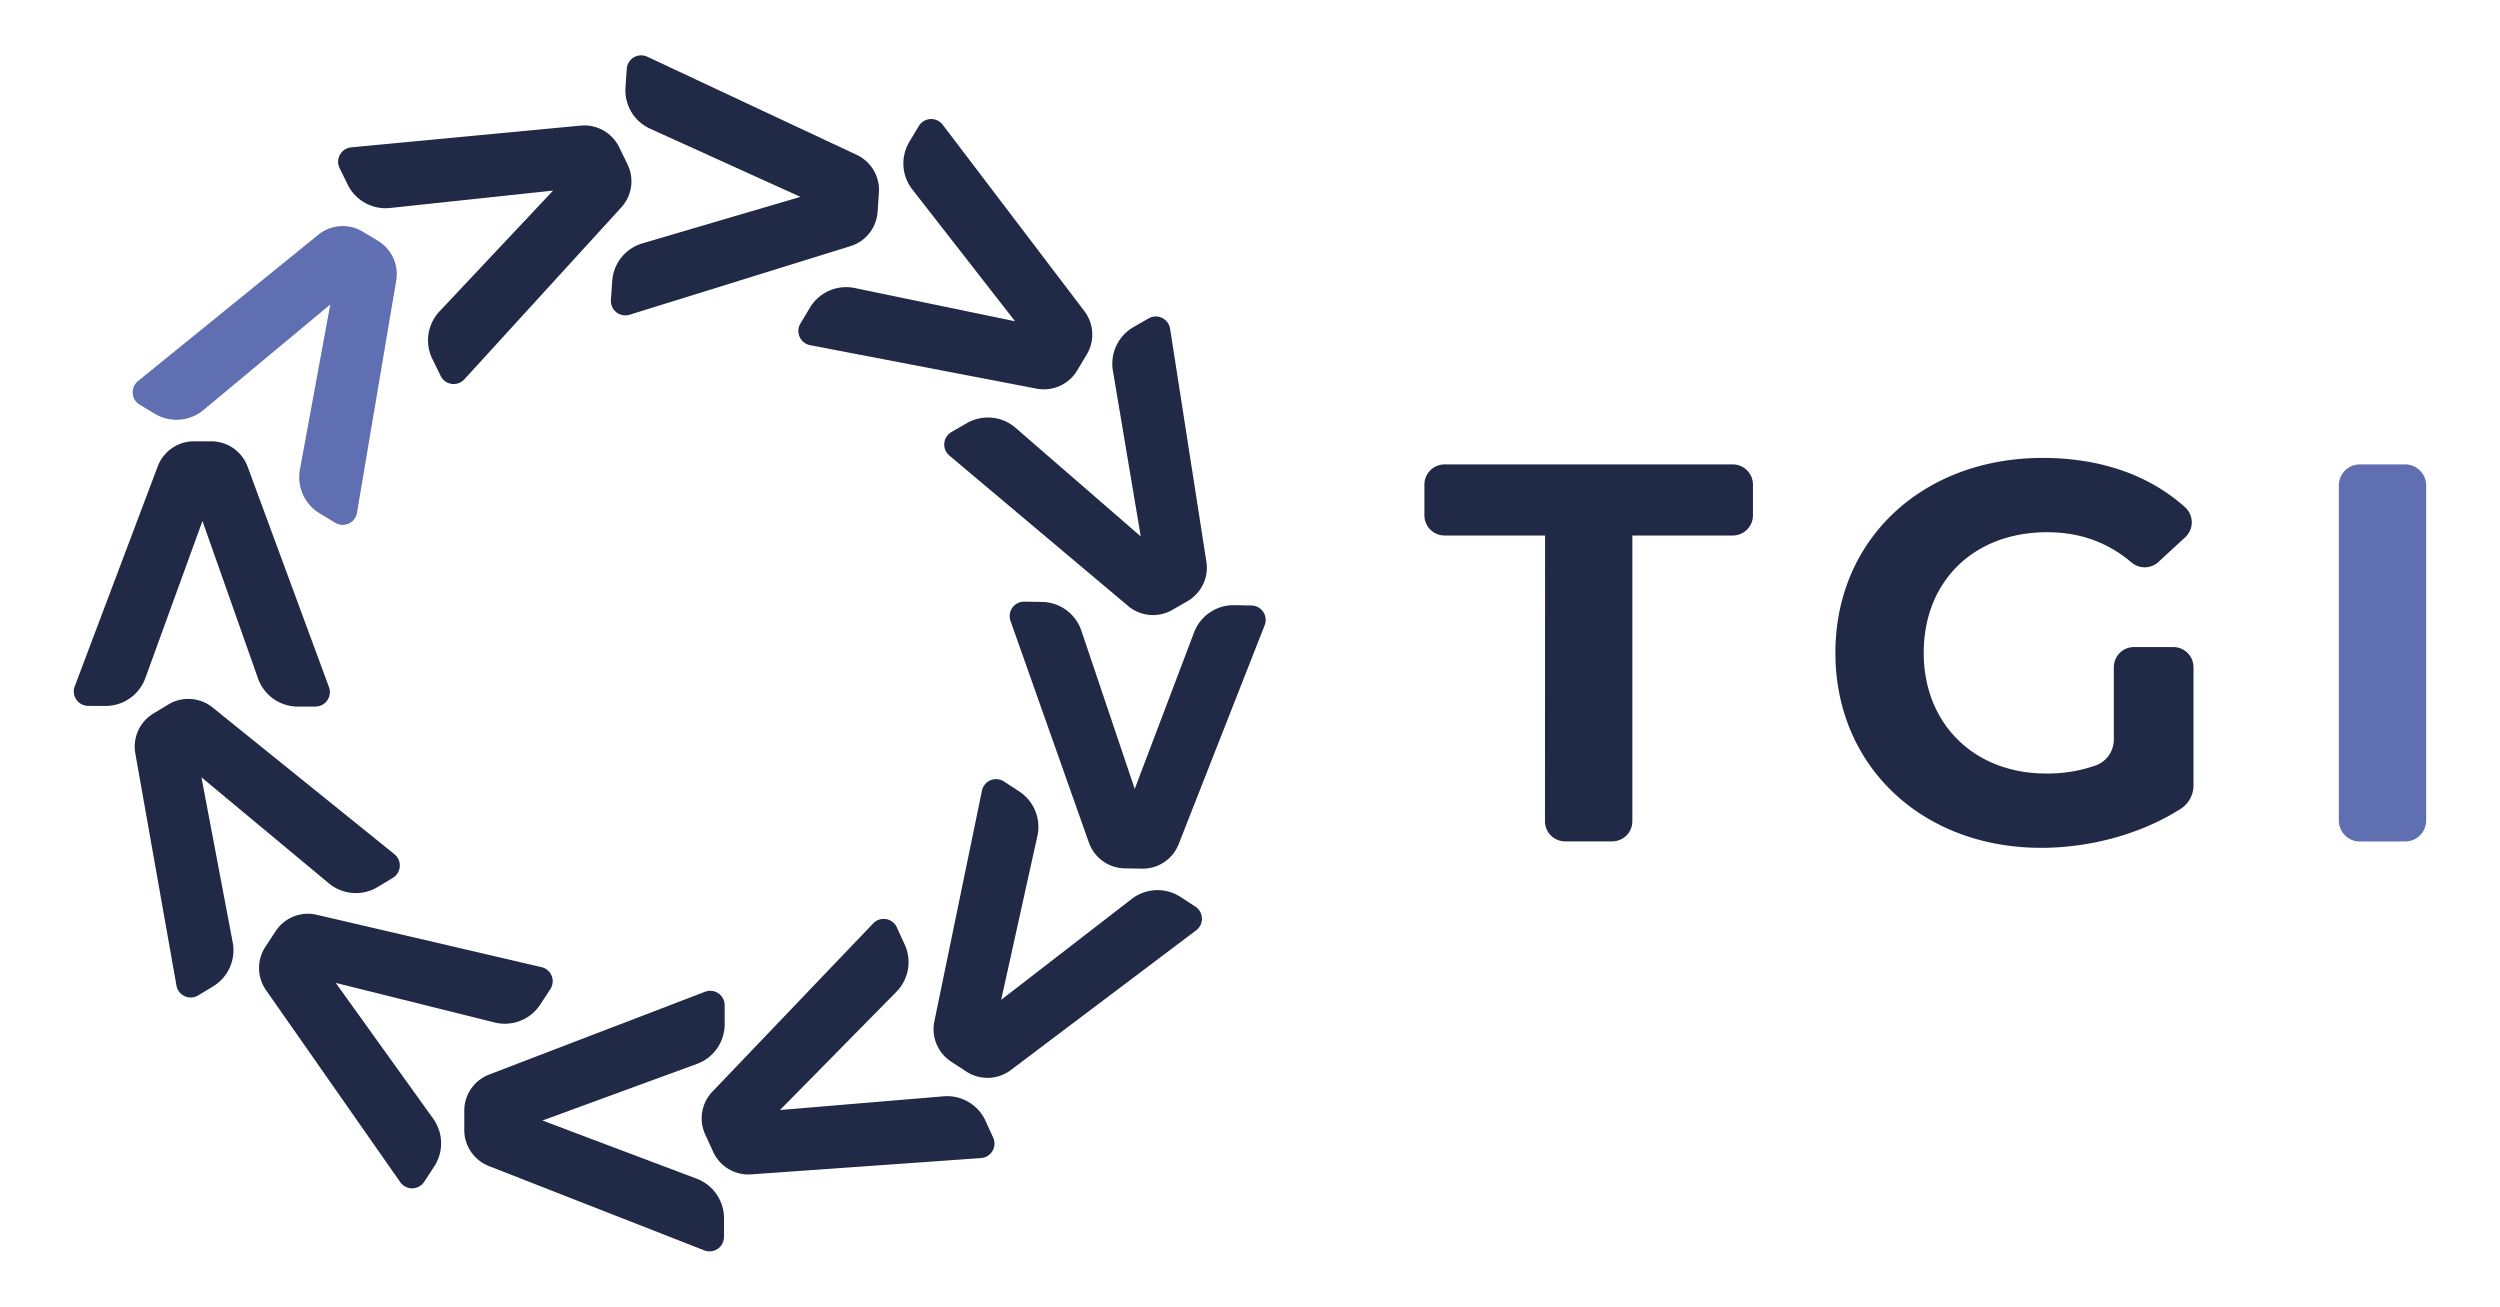
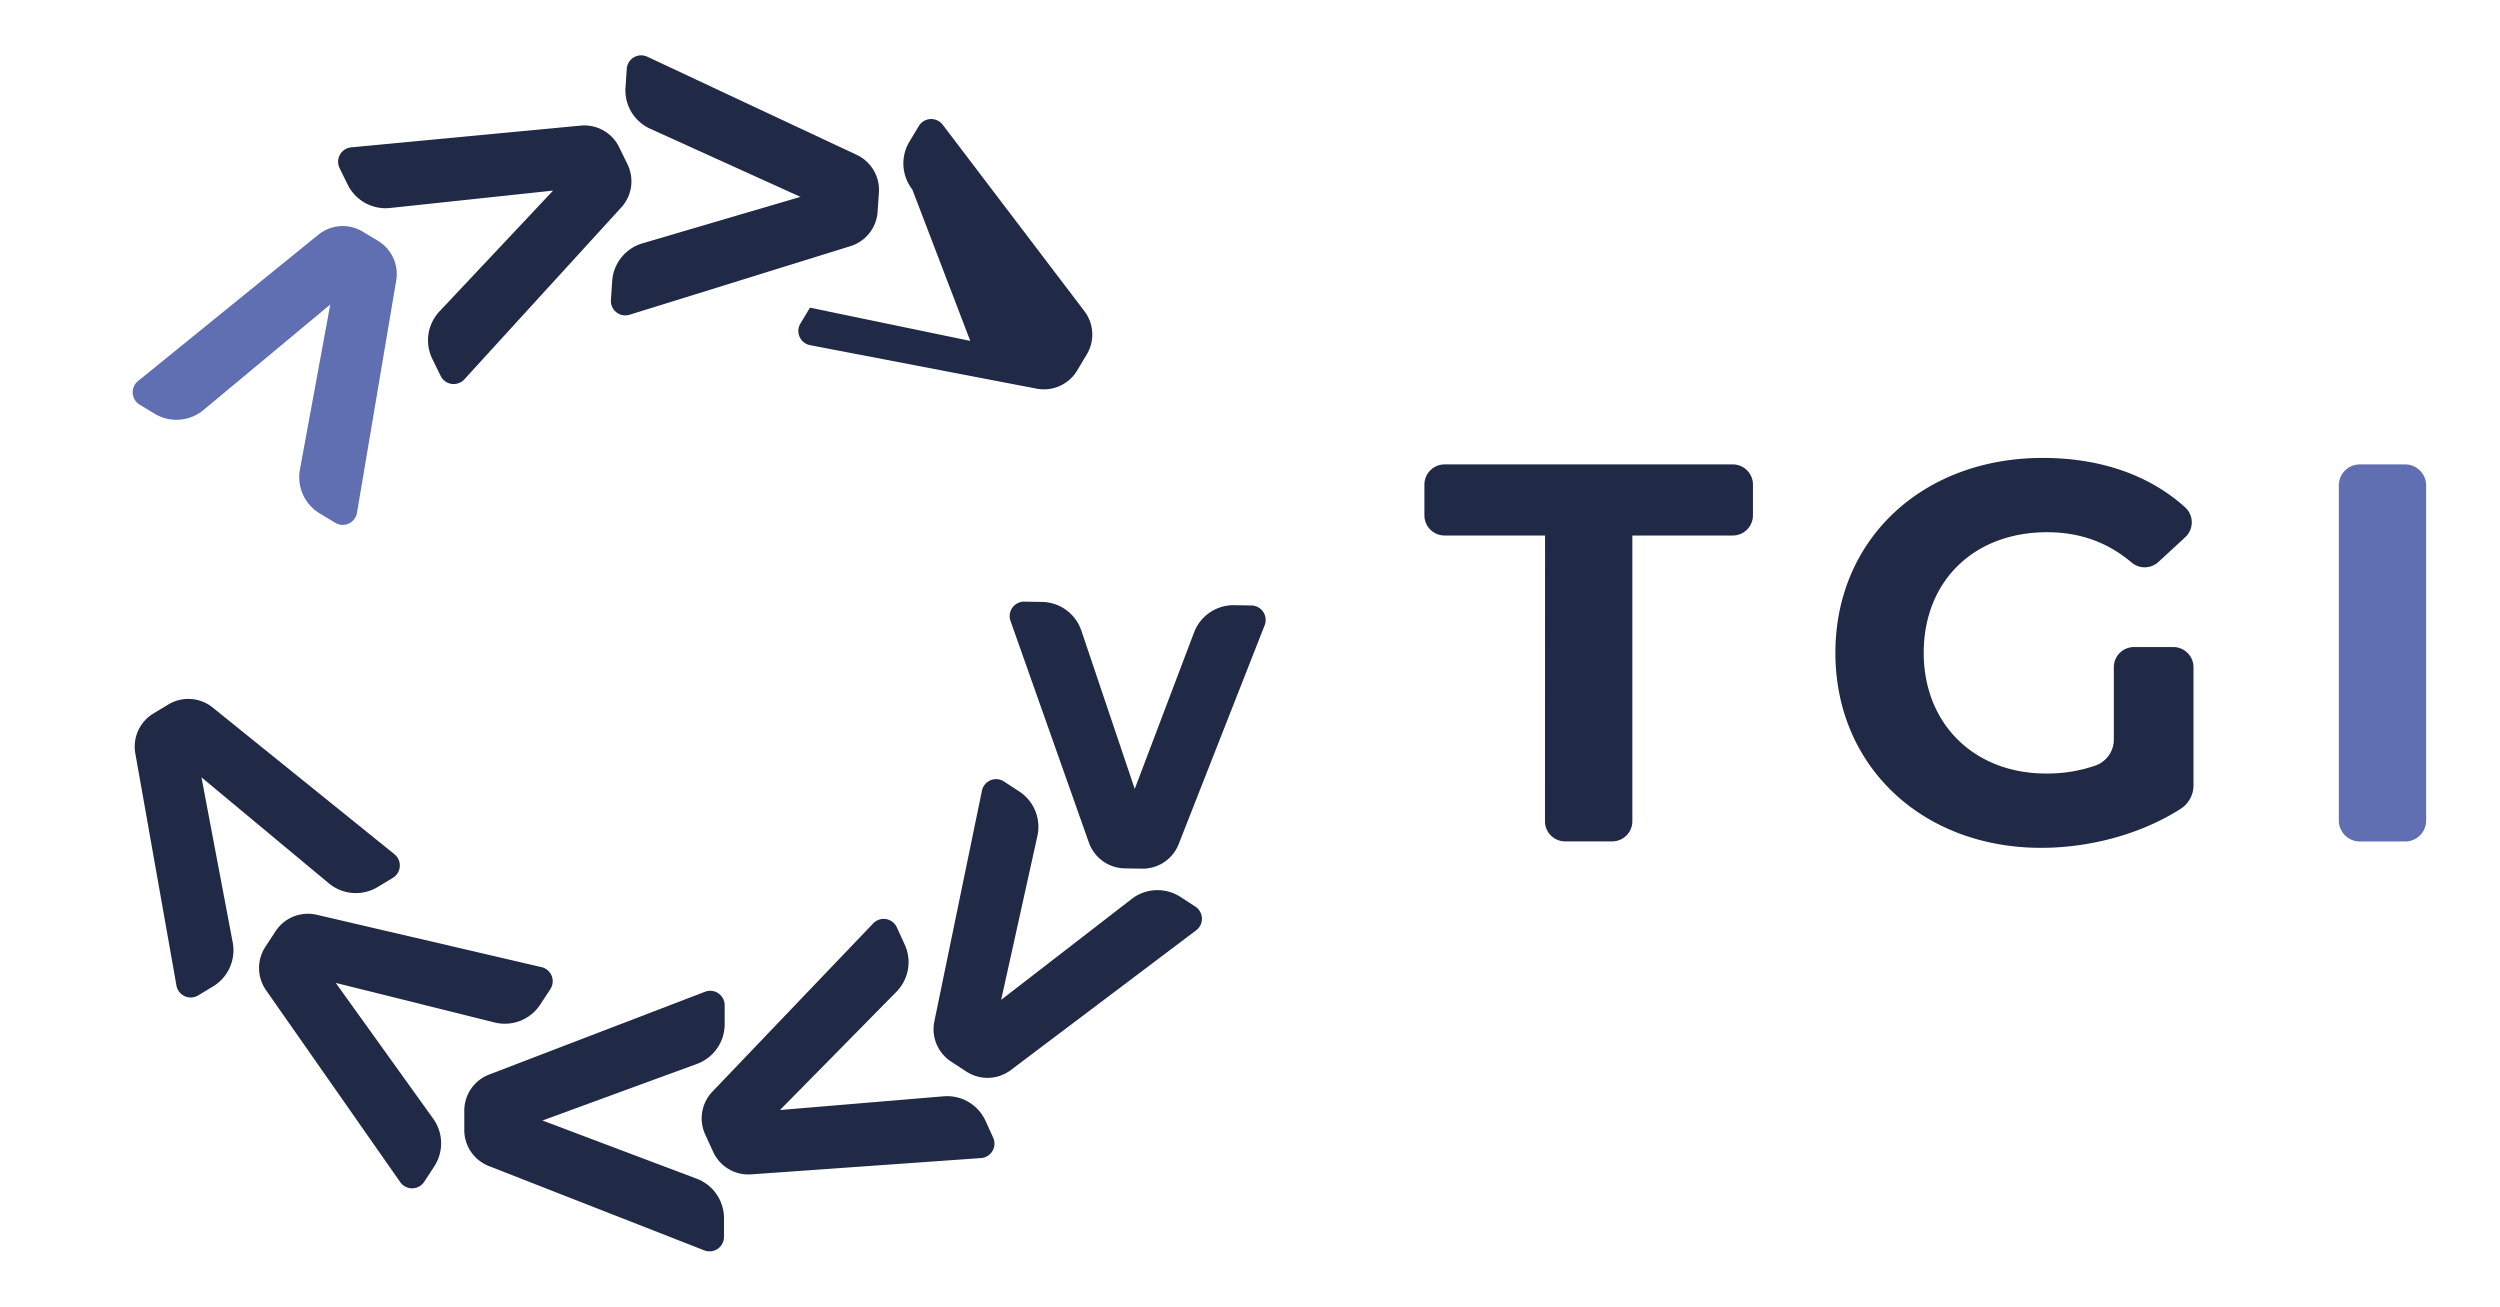
<svg xmlns="http://www.w3.org/2000/svg" id="Layer_1" data-name="Layer 1" viewBox="0 0 1190 622">
  <defs>
    <style>.cls-1{fill:#202945;}.cls-2{fill:#606eb2;}</style>
  </defs>
  <path class="cls-1" d="M735.45,254.9H687.62a9.59,9.59,0,0,1-9.6-9.59V230.66a9.6,9.6,0,0,1,9.6-9.6H824.8a9.6,9.6,0,0,1,9.6,9.6v14.65a9.59,9.59,0,0,1-9.6,9.59H777v136a9.6,9.6,0,0,1-9.6,9.6H745a9.59,9.59,0,0,1-9.59-9.6Z" />
  <path class="cls-1" d="M1015.76,308h18.75a9.59,9.59,0,0,1,9.59,9.6v56.29A13.23,13.23,0,0,1,1038,385c-19,12.13-43.35,18.57-66.43,18.57-56.39,0-97.92-38.71-97.92-92.8s41.53-92.8,98.7-92.8c27.32,0,50.61,8.09,67.68,23.43a9.65,9.65,0,0,1,.18,14.28l-12.83,11.84a9.64,9.64,0,0,1-12.78.2c-11.62-9.79-24.81-14.38-40.21-14.38-34.86,0-58.7,23.33-58.7,57.43,0,33.58,23.84,57.42,58.19,57.42a68.91,68.91,0,0,0,23.73-3.86,13.1,13.1,0,0,0,8.57-12.37V317.57A9.6,9.6,0,0,1,1015.76,308Z" />
  <path class="cls-2" d="M1123.28,221.06h21.62a10,10,0,0,1,9.95,10V390.55a10,10,0,0,1-9.95,10h-21.62a10,10,0,0,1-10-10V231A10,10,0,0,1,1123.28,221.06Z" />
  <path class="cls-1" d="M418.36,91.65l-.63,9.2a18.4,18.4,0,0,1-12.92,16.32L299.69,149.81a6.87,6.87,0,0,1-8.9-7l.62-9.06a20.1,20.1,0,0,1,14.38-17.91L381,93.7,309.48,61.28A20.08,20.08,0,0,1,297.74,41.6l.6-8.83A6.88,6.88,0,0,1,308.13,27L407.8,73.72A18.4,18.4,0,0,1,418.36,91.65Z" />
-   <path class="cls-1" d="M92.38,210.06l8.23,0a18.44,18.44,0,0,1,17.22,12l38.76,105a6.89,6.89,0,0,1-6.48,9.27l-8.42,0a20.1,20.1,0,0,1-18.88-13.42L96.37,248,69.17,322.8a20.11,20.11,0,0,1-19,13.23L42,336a6.88,6.88,0,0,1-6.42-9.31L75.08,222A18.42,18.42,0,0,1,92.38,210.06Z" />
  <path class="cls-1" d="M294.72,70.07l4,8.2a18.41,18.41,0,0,1-3,20.47l-74.68,81.82a6.89,6.89,0,0,1-11.28-1.63l-4-8.14a20.11,20.11,0,0,1,3.43-22.56l54.09-57.51L185.68,99a20.09,20.09,0,0,1-20.21-11.19L161.64,80a6.88,6.88,0,0,1,5.54-9.86L276.42,59.79A18.43,18.43,0,0,1,294.72,70.07Z" />
  <path class="cls-2" d="M172.66,110.26l7.3,4.41a18.42,18.42,0,0,1,8.64,18.83L169.92,244.1a6.88,6.88,0,0,1-10.34,4.75l-7.44-4.49a20.12,20.12,0,0,1-9.38-20.84l14.45-78.58L96.85,195.17a20.08,20.08,0,0,1-23.24,1.75l-7.13-4.3a6.89,6.89,0,0,1-.78-11.24l85.83-69.65A18.42,18.42,0,0,1,172.66,110.26Z" />
  <path class="cls-1" d="M543.59,413.48l-8.23-.14a18.43,18.43,0,0,1-17.05-12.28L481,295.55a6.88,6.88,0,0,1,6.61-9.17l8.42.14a20.12,20.12,0,0,1,18.7,13.67l25.4,75.34,28.23-74.46a20.09,20.09,0,0,1,19.14-13l8.19.14a6.88,6.88,0,0,1,6.29,9.4L561.05,401.8A18.41,18.41,0,0,1,543.59,413.48Z" />
-   <path class="cls-1" d="M565.21,286.17,558,290.33a18.41,18.41,0,0,1-21-1.87l-85.09-71.6a6.89,6.89,0,0,1,1-11.23l7.31-4.21a20.1,20.1,0,0,1,23.2,2.23L543,255.34l-13.26-78.89a20.1,20.1,0,0,1,9.79-20.75l7.19-4.14a6.88,6.88,0,0,1,10.24,4.9l17.28,110.92A18.41,18.41,0,0,1,565.21,286.17Z" />
-   <path class="cls-1" d="M517.31,168.7l-4.58,7.65A18.44,18.44,0,0,1,493.46,185L385.61,164.3A6.88,6.88,0,0,1,381,154l4.53-7.55a20.08,20.08,0,0,1,21.32-9.35l76.32,15.82L434.25,90.16a20.11,20.11,0,0,1-1.38-22.69L437.35,60a6.88,6.88,0,0,1,11.38-.62l67.44,88.72A18.41,18.41,0,0,1,517.31,168.7Z" />
+   <path class="cls-1" d="M517.31,168.7l-4.58,7.65A18.44,18.44,0,0,1,493.46,185L385.61,164.3A6.88,6.88,0,0,1,381,154l4.53-7.55l76.32,15.82L434.25,90.16a20.11,20.11,0,0,1-1.38-22.69L437.35,60a6.88,6.88,0,0,1,11.38-.62l67.44,88.72A18.41,18.41,0,0,1,517.31,168.7Z" />
  <path class="cls-1" d="M221,537.84l0-9.22a18.42,18.42,0,0,1,11.82-17.13l102.77-39.41a6.88,6.88,0,0,1,9.35,6.45l0,9.08a20.1,20.1,0,0,1-13.18,18.8l-73.56,26.95,73.42,27.7a20.08,20.08,0,0,1,13,18.87l0,8.86a6.88,6.88,0,0,1-9.39,6.38l-102.5-40.12A18.41,18.41,0,0,1,221,537.84Z" />
  <path class="cls-1" d="M73,339.64l7.13-4.31a18.42,18.42,0,0,1,21.08,1.43l86.54,69.85a6.88,6.88,0,0,1-.76,11.25l-7.22,4.36a20.1,20.1,0,0,1-23.24-1.76L95.89,370l14.88,78.6a20.11,20.11,0,0,1-9.36,20.94l-7.11,4.29A6.88,6.88,0,0,1,84,469.15L64.41,358.61A18.41,18.41,0,0,1,73,339.64Z" />
  <path class="cls-1" d="M126.29,450.73l4.88-7.46a18.41,18.41,0,0,1,19.59-7.84l107,24.93a6.88,6.88,0,0,1,4.2,10.47l-4.83,7.37a20.11,20.11,0,0,1-21.67,8.5l-75.64-18.84,46.39,64.65a20.11,20.11,0,0,1,.48,22.73l-4.77,7.29a6.88,6.88,0,0,1-11.4.17l-63.86-91.33A18.41,18.41,0,0,1,126.29,450.73Z" />
  <path class="cls-1" d="M339.48,548.29l-3.8-8.28a18.4,18.4,0,0,1,3.43-20.4l76.54-80.08a6.88,6.88,0,0,1,11.24,1.89l3.77,8.23a20.07,20.07,0,0,1-4,22.47l-55.39,56.25,77.83-6.52a20.09,20.09,0,0,1,20,11.65l3.64,8a6.89,6.89,0,0,1-5.77,9.74L357.53,559A18.41,18.41,0,0,1,339.48,548.29Z" />
  <path class="cls-1" d="M459.89,510l-7.14-4.66a18.42,18.42,0,0,1-8-19.13L467.4,376.39A6.88,6.88,0,0,1,477.91,372l7.27,4.75a20.09,20.09,0,0,1,8.62,21.16l-17.24,78,62.12-48A20.1,20.1,0,0,1,562,427l7,4.56a6.88,6.88,0,0,1,.38,11.26l-88.26,66.55A18.43,18.43,0,0,1,459.89,510Z" />
</svg>